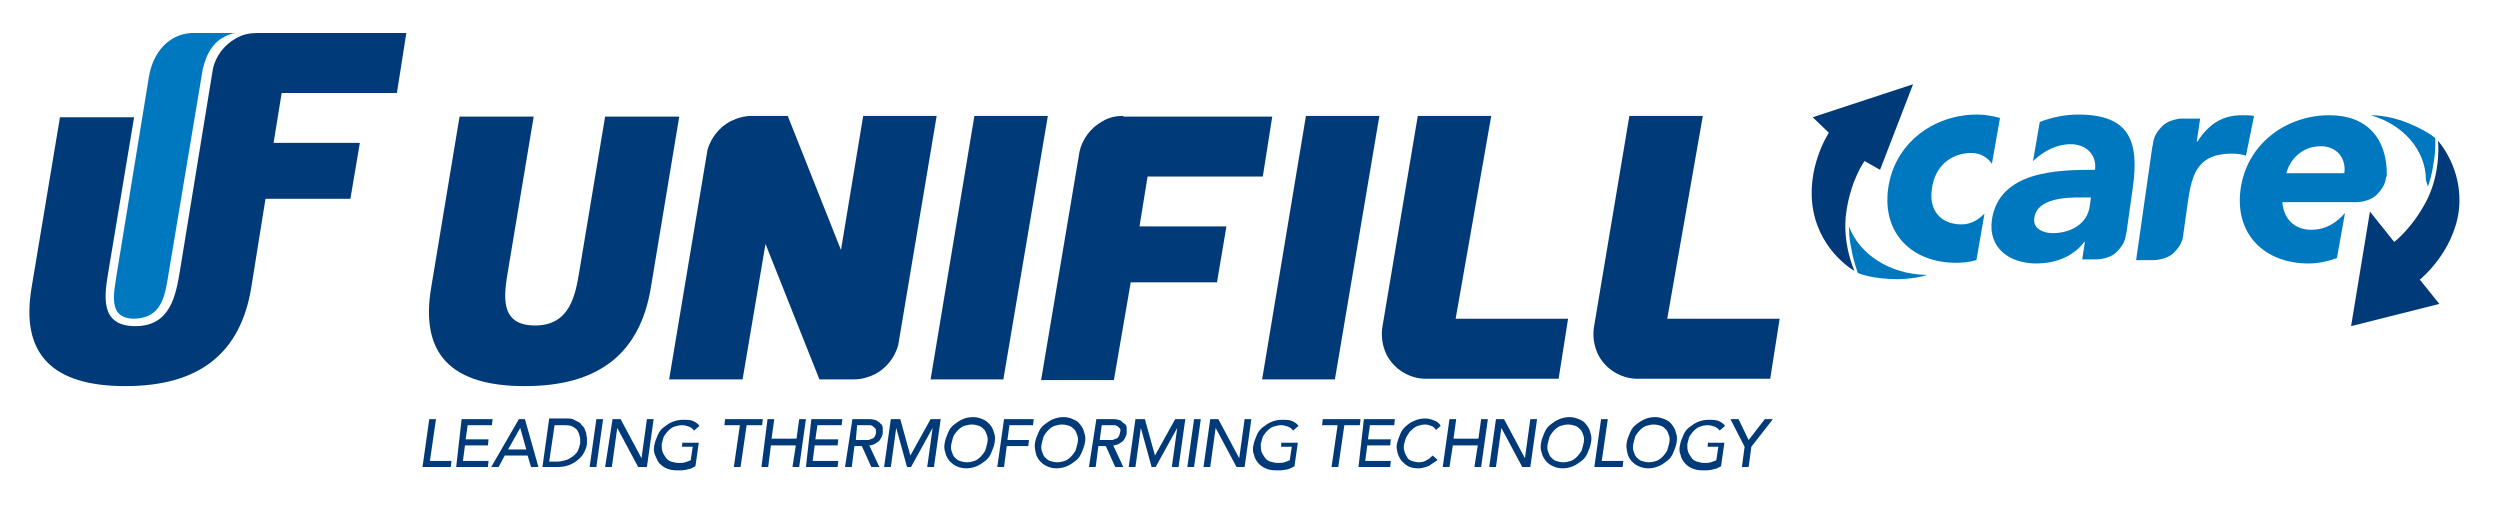
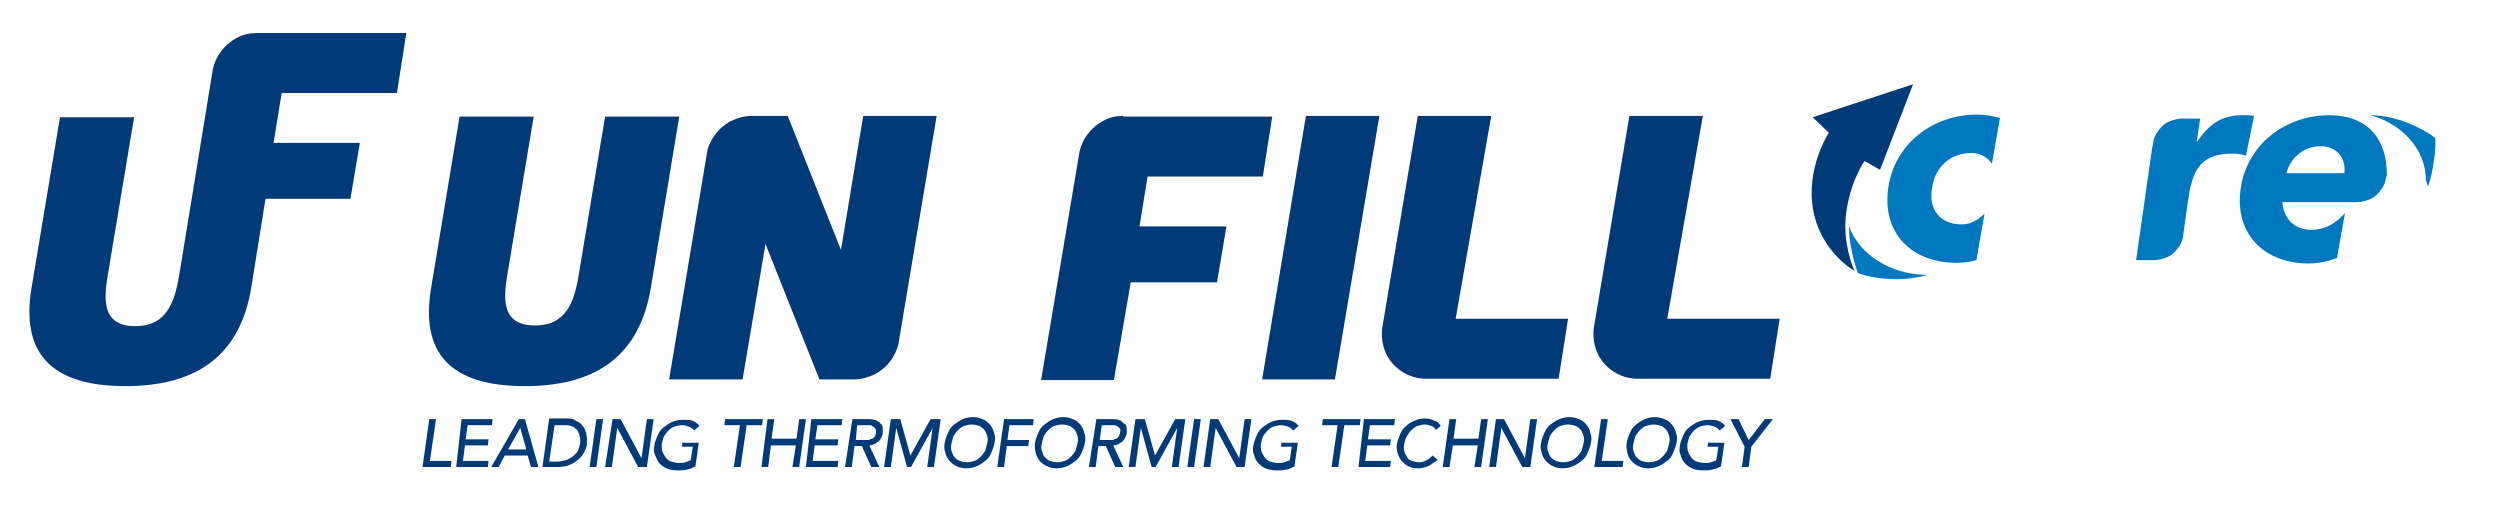
<svg xmlns="http://www.w3.org/2000/svg" xmlns:xlink="http://www.w3.org/1999/xlink" version="1.1" id="Livello_1" x="0px" y="0px" viewBox="0 0 371 75" style="enable-background:new 0 0 371 75;" xml:space="preserve">
  <style type="text/css">
	.st0{fill:#003A78;}
	.st1{clip-path:url(#SVGID_2_);fill:#003A78;}
	.st2{clip-path:url(#SVGID_2_);fill:#0078BF;}
</style>
-   <polygon class="st0" points="138.1,56.3 144.6,17.2 155.5,17.2 148.9,56.3 " />
  <polygon class="st0" points="187.3,56.3 193.8,17.2 204.7,17.2 198.1,56.3 " />
  <g>
    <defs>
      <rect id="SVGID_1_" x="-113" y="-389.9" width="595.3" height="841.9" />
    </defs>
    <clipPath id="SVGID_2_">
      <use xlink:href="#SVGID_1_" style="overflow:visible;" />
    </clipPath>
    <path class="st1" d="M100.8,17.3h-11L86,40.1c-0.6,3.7-1.4,8.2-6.6,8.2c-5.4,0-4.6-4.6-4-8.2l3.8-22.8h-11L64,42.6   c-1.7,9.9,2.9,14.7,13.9,14.7c10.9,0,17.1-4.8,18.7-14.7L100.8,17.3z" />
    <path class="st1" d="M216,47.4l5.3-30.2h-10.9l-5.2,31c-0.3,1.5-0.1,3.1,0.6,4.5c1.1,2.1,3.3,3.4,5.5,3.5l0,0c6.7,0,20,0,20,0   l1.4-8.9H216z" />
    <path class="st1" d="M166.7,17.2L166.7,17.2c-1.1,0-2.1,0.2-3.1,0.8c-1.8,1-3,2.7-3.4,4.5l0,0l-5.7,33.9h10.8l2.5-14.5h12.8   l1.4-8.3h-12.9l1.2-7.4l17.1,0l1.4-8.9H166.7z" />
    <path class="st1" d="M139,17.2h-10.9l-3.3,19.9l-7.9-19.9h-0.1h-5.2h0c-1.1,0-2.2,0.3-3.2,0.8c-1.7,0.9-2.9,2.5-3.4,4.2l0,0   l-5.7,34.1h10.9l3.4-20.1l8,20.1h5.2l0,0c1,0,2.1-0.3,3.1-0.8c1.7-0.9,2.9-2.5,3.4-4.3l0,0L139,17.2z" />
    <path class="st1" d="M247.4,47.4l5.3-30.2h-10.9l-5.2,31c-0.3,1.5-0.1,3.1,0.6,4.5c1.1,2.1,3.3,3.4,5.5,3.5l0,0c6.7,0,20,0,20,0   l1.4-8.9H247.4z" />
    <path class="st1" d="M26.7,40.2c-0.6,3.6-1.4,8.2-6.6,8.2c-5.4,0-4.6-4.6-4-8.2l3.8-22.8h-11L4.7,42.6c-1.7,9.9,3,14.7,13.9,14.7   s17.1-4.8,18.7-14.7l2.1-13.1H52l1.4-8.3H40.6l1.2-7.4h17.1l1.4-8.9H38.1l0,0c-1,0-2.1,0.2-3.1,0.8c-1.8,1-3,2.7-3.4,4.5l0,0" />
    <path class="st2" d="M25.5,40.8" />
-     <path class="st2" d="M30.1,10.2C30.4,9,30.8,7.9,31.5,7c0.1-0.2,0.3-0.3,0.4-0.5c0.1-0.1,0.2-0.2,0.2-0.2c0.2-0.2,0.4-0.3,0.6-0.5   c0.1,0,0.1-0.1,0.2-0.1c0.6-0.4,1.3-0.7,2-0.8l-3.7,0h-0.3h-2.7c0,0,0.3,0,0.2,0c-3.4,0.2-5.7,2.9-6.3,6.5l-4.8,29.4   c-0.4,2.8-1.3,6.3,2.4,6.5c3.8,0,4.6-2.6,5.1-5.4L30.1,10.2z" />
    <path class="st2" d="M295.6,24.3l1.2-6.8c-1.1-0.3-2.3-0.5-3.4-0.5c-6.5,0-12.3,4.3-13.2,11c-0.9,6.7,3.6,11,10.1,11   c0.9,0,2-0.1,3-0.4l1.2-6.9l0,0c-0.9,0.9-2,1.6-3.4,1.6c-3.2,0-4.9-2.2-4.4-5.3c0.4-3.2,2.7-5.3,5.9-5.3   C293.9,22.7,295,23.4,295.6,24.3L295.6,24.3z" />
-     <path class="st2" d="M310.3,29.3l-0.2,1.4c-0.4,2.6-2.9,3.9-5.5,3.9c-1.4,0-3-0.7-2.7-2.3c0.4-2.9,4.8-3,6.8-3H310.3z M308.4,17   c-1.9,0-3.9,0.4-5.7,1.1l-1,5.8c1.6-1.5,3.5-2.5,5.6-2.5c2.2,0,3.9,1.5,3.6,3.8c-5.4,0-14.2,0.1-15.3,7.4c-0.6,4.2,2.6,6.5,6.6,6.5   c2.6,0,5.4-0.9,7.1-3.2h0.1l-0.4,2.6h2.1c0,0,1.9,0,3-1.1c1.1-1.1,1.3-1.9,1.4-2.6c0.1-0.4,0.1-0.5,0.1-0.5l0.9-6.4   C317.5,20.9,316,17,308.4,17" />
    <path class="st2" d="M334.5,17.2c-0.5-0.1-1.2-0.1-1.8-0.1c-2.9,0-4.9,1.3-6.6,3.9H326l0.5-3.4h-3c-0.6,0.1-1.8,0.3-2.6,1.1   c-1.1,1.1-1.3,1.9-1.4,2.6c0,0.3-0.1,0.4-0.1,0.5l-2.4,16.8h2.6l0,0c0,0,1.9,0,3-1.1c1.1-1.1,1.3-1.9,1.4-2.6c0,0,0,0,0-0.1l0.7-5   c0.6-4.2,1.6-7,6.5-7c0.8,0,1.5,0.1,2.1,0.3L334.5,17.2z" />
    <path class="st2" d="M347.9,25.7h-8.6c0.5-2,2.3-4,5.1-4C346.8,21.7,348.2,23.5,347.9,25.7 M354.2,26.1c0.1-5.6-3-9-8.5-9   c-6.5,0-12.3,4.3-13.2,11c-0.9,6.7,3.6,11,10.1,11c1.4,0,2.8-0.3,4.2-0.8l1.2-6.7l0,0c-1.3,1.5-2.9,2.5-5,2.5   c-2.5,0-4.1-1.6-4.3-4.1h11l0,0c0,0,1.9,0,3-1.1c1.1-1.1,1.3-1.9,1.4-2.6C354.1,26.2,354.2,26.2,354.2,26.1" />
-     <path class="st1" d="M361.8,20.9c0,0,0.5,4.4-1.6,8.7c-2.2,4.3-4.9,6.3-4.9,6.3l-3.6-4.5l-2.8,17l13.1-3.3l-2.9-3.6   c0,0,5-4,5.8-10.3C365.6,25,361.8,20.9,361.8,20.9" />
    <path class="st2" d="M361.4,20.5c0,0-1.2-1.1-4.2-2.3c-3-1.2-5.5-1.1-5.5-1.1s0,0,0.1,0c4.7,1.3,8.2,5.1,8.2,9.6   c0.2,0.6,0.3,1,0.3,1s0.6-1.6,0.8-3.3C361.5,22.4,361.4,20.5,361.4,20.5" />
    <path class="st1" d="M275.2,40.2c0,0-1.9-4.1-1.2-8.8c0.7-4.8,2.7-7.5,2.7-7.5l2.3,1.3l4.9-12.7L269,17.4l2.4,2.3   c0,0-3.5,5.3-2.3,11.6C270.3,37.5,275.2,40.2,275.2,40.2" />
    <path class="st2" d="M274.4,33.6c0,0.6,0,1.8,0.3,3.1c0.3,1.9,1,3.8,1,3.8s1.4,0.7,4.7,0.9c3.2,0.2,5.6-0.6,5.6-0.6s-0.1,0-0.1,0   l0,0C280.4,40.7,275.9,37.7,274.4,33.6" />
    <path class="st1" d="M258.5,69.3h1l0.4-3l3.2-4.1h-1.2l-2.4,3.1l-1.5-3.1h-1.2l2.1,4.1L258.5,69.3z M253.5,65.4l-0.1,0.9h1.6   l-0.3,2c-0.2,0.1-0.5,0.2-0.8,0.3c-0.3,0.1-0.6,0.1-1,0.1c-0.4,0-0.7-0.1-1.1-0.2c-0.3-0.1-0.6-0.3-0.8-0.6   c-0.2-0.3-0.4-0.6-0.5-0.9c-0.1-0.3-0.1-0.7-0.1-1.1c0.1-0.4,0.2-0.8,0.3-1.1c0.2-0.3,0.4-0.6,0.7-0.9c0.3-0.3,0.6-0.5,0.9-0.6   c0.3-0.1,0.7-0.2,1.1-0.2c0.4,0,0.7,0.1,1,0.2c0.3,0.1,0.6,0.3,0.8,0.6l0.8-0.7c-0.2-0.3-0.5-0.5-0.9-0.7c-0.4-0.2-0.9-0.2-1.6-0.2   c-0.5,0-1,0.1-1.5,0.3c-0.5,0.2-0.9,0.5-1.3,0.8c-0.4,0.3-0.7,0.7-0.9,1.2c-0.2,0.5-0.4,0.9-0.5,1.5c-0.1,0.5-0.1,1,0.1,1.4   c0.1,0.5,0.3,0.8,0.6,1.2c0.3,0.3,0.6,0.6,1.1,0.8c0.4,0.2,1,0.3,1.6,0.3c0.2,0,0.4,0,0.7,0c0.2,0,0.5-0.1,0.7-0.1   c0.2-0.1,0.5-0.1,0.7-0.2c0.2-0.1,0.4-0.2,0.6-0.3l0.5-3.5h-1H253.5z M243.6,68.4c-0.3-0.1-0.6-0.4-0.8-0.6   c-0.2-0.3-0.3-0.6-0.4-0.9c-0.1-0.3-0.1-0.7,0-1.1c0.1-0.4,0.2-0.8,0.3-1.1c0.2-0.3,0.4-0.6,0.7-0.9c0.3-0.3,0.6-0.5,0.9-0.6   c0.4-0.1,0.7-0.2,1.1-0.2c0.4,0,0.8,0.1,1.1,0.2c0.3,0.1,0.6,0.4,0.8,0.6c0.2,0.3,0.3,0.6,0.4,0.9c0.1,0.3,0.1,0.7,0,1.1   c-0.1,0.4-0.2,0.8-0.3,1.1c-0.2,0.3-0.4,0.6-0.7,0.9c-0.3,0.3-0.6,0.5-0.9,0.6c-0.3,0.1-0.7,0.2-1.1,0.2   C244.3,68.6,243.9,68.5,243.6,68.4 M246.1,69.2c0.5-0.2,0.9-0.5,1.3-0.8c0.4-0.3,0.7-0.7,0.9-1.2c0.2-0.5,0.4-0.9,0.5-1.5   c0.1-0.5,0.1-1-0.1-1.5c-0.1-0.5-0.3-0.8-0.6-1.2s-0.6-0.6-1.1-0.8s-0.9-0.3-1.4-0.3c-0.5,0-1.1,0.1-1.5,0.3   c-0.5,0.2-0.9,0.5-1.3,0.8c-0.4,0.3-0.7,0.7-0.9,1.2c-0.2,0.5-0.4,0.9-0.5,1.5c-0.1,0.5,0,1,0.1,1.5c0.1,0.5,0.3,0.8,0.6,1.2   c0.3,0.3,0.6,0.6,1.1,0.8s0.9,0.3,1.4,0.3C245.1,69.5,245.6,69.4,246.1,69.2 M236.6,69.3h1h3.2l0.1-0.9h-3.2l0.9-6.2h-1L236.6,69.3   z M230.9,68.4c-0.3-0.1-0.6-0.4-0.8-0.6c-0.2-0.3-0.3-0.6-0.4-0.9c-0.1-0.3-0.1-0.7,0-1.1c0.1-0.4,0.2-0.8,0.3-1.1   c0.2-0.3,0.4-0.6,0.7-0.9c0.3-0.3,0.6-0.5,0.9-0.6c0.3-0.1,0.7-0.2,1.1-0.2c0.4,0,0.8,0.1,1.1,0.2c0.3,0.1,0.6,0.4,0.8,0.6   c0.2,0.3,0.3,0.6,0.4,0.9c0.1,0.3,0.1,0.7,0,1.1c-0.1,0.4-0.2,0.8-0.3,1.1c-0.2,0.3-0.4,0.6-0.7,0.9s-0.6,0.5-0.9,0.6   c-0.3,0.1-0.7,0.2-1.1,0.2C231.6,68.6,231.2,68.5,230.9,68.4 M233.4,69.2c0.5-0.2,0.9-0.5,1.3-0.8c0.4-0.3,0.7-0.7,0.9-1.2   c0.2-0.5,0.4-0.9,0.5-1.5c0.1-0.5,0.1-1-0.1-1.5c-0.1-0.5-0.3-0.8-0.6-1.2s-0.6-0.6-1.1-0.8s-0.9-0.3-1.4-0.3c-0.5,0-1,0.1-1.5,0.3   c-0.5,0.2-0.9,0.5-1.3,0.8c-0.4,0.3-0.7,0.7-0.9,1.2c-0.2,0.5-0.4,0.9-0.5,1.5c-0.1,0.5-0.1,1,0.1,1.5c0.1,0.5,0.3,0.8,0.6,1.2   c0.3,0.3,0.6,0.6,1.1,0.8c0.4,0.2,0.9,0.3,1.4,0.3C232.4,69.5,232.9,69.4,233.4,69.2 M221,69.3h1l0.8-5.8h0l3.1,5.8h0.2h1l1-7.1h-1   l-0.8,5.8h0l-3.1-5.8h-0.3H222L221,69.3z M214.1,69.3h1l0.5-3.2h3.7l-0.5,3.2h1l1-7.1h-1l-0.4,2.9h-3.7l0.4-2.9h-1L214.1,69.3z    M213.8,63.2c-0.2-0.4-0.6-0.7-1-0.8c-0.4-0.2-0.9-0.3-1.3-0.3c-0.5,0-1.1,0.1-1.5,0.3c-0.5,0.2-0.9,0.4-1.3,0.8   c-0.4,0.3-0.7,0.7-0.9,1.2c-0.2,0.5-0.4,1-0.5,1.5c-0.1,0.4,0,0.9,0.1,1.3c0.1,0.4,0.3,0.8,0.6,1.2c0.3,0.3,0.6,0.6,1,0.8   c0.4,0.2,0.9,0.3,1.5,0.3c0.4,0,0.8-0.1,1.1-0.2c0.3-0.1,0.6-0.2,0.8-0.4c0.2-0.1,0.4-0.3,0.6-0.4c0.2-0.1,0.3-0.2,0.3-0.3   l-0.7-0.6c-0.3,0.3-0.5,0.5-0.9,0.7c-0.3,0.2-0.7,0.3-1.1,0.3c-0.4,0-0.8-0.1-1.1-0.2c-0.3-0.1-0.6-0.3-0.7-0.6   c-0.2-0.3-0.3-0.5-0.4-0.9c-0.1-0.3-0.1-0.7,0-1.1c0.1-0.4,0.2-0.8,0.4-1.1c0.2-0.3,0.4-0.7,0.7-0.9c0.3-0.3,0.6-0.5,0.9-0.6   c0.3-0.1,0.7-0.2,1.1-0.2c0.3,0,0.6,0.1,0.9,0.2c0.3,0.1,0.5,0.3,0.7,0.6L213.8,63.2z M201.6,69.3h0.9h3.8l0.1-0.9h-3.8l0.3-2.3   h3.4l0.1-0.9h-3.4l0.3-2.1h3.6l0.1-0.9h-3.6h-1L201.6,69.3z M197.6,69.3h1l0.9-6.2h2.3l0.1-0.9h-2.3h-1h-2.3l-0.1,0.9h2.3   L197.6,69.3z M190.2,65.4l-0.1,0.9h1.6l-0.3,2c-0.2,0.1-0.5,0.2-0.8,0.3c-0.3,0.1-0.6,0.1-1,0.1c-0.4,0-0.7-0.1-1.1-0.2   c-0.3-0.1-0.6-0.3-0.8-0.6c-0.2-0.3-0.4-0.6-0.5-0.9c-0.1-0.3-0.1-0.7-0.1-1.1c0.1-0.4,0.2-0.8,0.3-1.1c0.2-0.3,0.4-0.6,0.7-0.9   c0.3-0.3,0.6-0.5,0.9-0.6c0.4-0.1,0.7-0.2,1.1-0.2c0.4,0,0.7,0.1,1,0.2c0.3,0.1,0.6,0.3,0.8,0.6l0.8-0.7c-0.2-0.3-0.5-0.5-0.9-0.7   c-0.4-0.2-0.9-0.2-1.6-0.2c-0.5,0-1,0.1-1.5,0.3s-0.9,0.5-1.3,0.8c-0.4,0.3-0.7,0.7-0.9,1.2c-0.2,0.5-0.4,0.9-0.5,1.5   c-0.1,0.5-0.1,1,0.1,1.4c0.1,0.5,0.3,0.8,0.6,1.2c0.3,0.3,0.6,0.6,1.1,0.8c0.4,0.2,1,0.3,1.6,0.3c0.2,0,0.4,0,0.7,0   c0.2,0,0.5-0.1,0.7-0.1s0.5-0.1,0.7-0.2c0.2-0.1,0.4-0.2,0.6-0.3l0.5-3.5h-1H190.2z M178.6,69.3h1l0.8-5.8h0l3.1,5.8h0.2h1l1-7.1   h-1l-0.8,5.8h0l-3.1-5.8h-0.3h-0.9L178.6,69.3z M176.2,69.3h1l1-7.1h-1L176.2,69.3z M167.5,69.3h1l0.8-5.8h0l1.6,5.8h0.6l3.2-5.8h0   l-0.8,5.8h1l1-7.1h-1h-0.5l-3,5.4h0l-1.5-5.4h-0.5h-0.9L167.5,69.3z M163.5,63.1h1.3c0.2,0,0.4,0,0.6,0s0.3,0.1,0.5,0.2   c0.1,0.1,0.2,0.2,0.3,0.3c0.1,0.1,0.1,0.3,0,0.6c0,0.2-0.1,0.4-0.2,0.6c-0.1,0.1-0.2,0.3-0.4,0.3c-0.2,0.1-0.3,0.1-0.5,0.2   c-0.2,0-0.4,0-0.6,0h-1.3L163.5,63.1z M161.6,69.3h1l0.4-3.1h1.1l1.4,3.1h1.2l-1.5-3.2c0.3,0,0.5-0.1,0.8-0.2   c0.2-0.1,0.4-0.3,0.6-0.4c0.2-0.2,0.3-0.4,0.4-0.6c0.1-0.2,0.2-0.4,0.2-0.7c0-0.2,0-0.4,0-0.7c0-0.2-0.1-0.5-0.3-0.6   s-0.4-0.3-0.6-0.5c-0.3-0.1-0.6-0.2-1.1-0.2h-1.6h-0.9L161.6,69.3z M155.8,68.4c-0.3-0.1-0.6-0.4-0.8-0.6c-0.2-0.3-0.3-0.6-0.4-0.9   c-0.1-0.3-0.1-0.7,0-1.1c0.1-0.4,0.2-0.8,0.3-1.1c0.2-0.3,0.4-0.6,0.7-0.9c0.3-0.3,0.6-0.5,0.9-0.6s0.7-0.2,1.1-0.2   c0.4,0,0.8,0.1,1.1,0.2c0.3,0.1,0.6,0.4,0.8,0.6c0.2,0.3,0.3,0.6,0.4,0.9c0.1,0.3,0.1,0.7,0,1.1c-0.1,0.4-0.2,0.8-0.3,1.1   c-0.2,0.3-0.4,0.6-0.7,0.9c-0.3,0.3-0.6,0.5-0.9,0.6c-0.3,0.1-0.7,0.2-1.1,0.2C156.5,68.6,156.1,68.5,155.8,68.4 M158.3,69.2   c0.5-0.2,0.9-0.5,1.3-0.8c0.4-0.3,0.7-0.7,0.9-1.2c0.2-0.5,0.4-0.9,0.5-1.5c0.1-0.5,0.1-1-0.1-1.5c-0.1-0.5-0.3-0.8-0.6-1.2   s-0.6-0.6-1.1-0.8c-0.4-0.2-0.9-0.3-1.4-0.3c-0.5,0-1,0.1-1.5,0.3c-0.5,0.2-0.9,0.5-1.3,0.8c-0.4,0.3-0.7,0.7-0.9,1.2   c-0.2,0.5-0.4,0.9-0.5,1.5c-0.1,0.5,0,1,0.1,1.5c0.1,0.5,0.3,0.8,0.6,1.2c0.3,0.3,0.6,0.6,1.1,0.8c0.4,0.2,0.9,0.3,1.4,0.3   S157.8,69.4,158.3,69.2 M148,69.3h1l0.4-3.1h3.2l0.1-0.9h-3.2l0.3-2.2h3.5l0.1-0.9h-3.5H149L148,69.3z M142.4,68.4   c-0.3-0.1-0.6-0.4-0.8-0.6c-0.2-0.3-0.3-0.6-0.4-0.9c-0.1-0.3-0.1-0.7,0-1.1c0.1-0.4,0.2-0.8,0.3-1.1c0.2-0.3,0.4-0.6,0.7-0.9   c0.3-0.3,0.6-0.5,0.9-0.6c0.4-0.1,0.7-0.2,1.1-0.2c0.4,0,0.8,0.1,1.1,0.2c0.3,0.1,0.6,0.4,0.8,0.6c0.2,0.3,0.3,0.6,0.4,0.9   c0.1,0.3,0.1,0.7,0,1.1c-0.1,0.4-0.2,0.8-0.3,1.1c-0.2,0.3-0.4,0.6-0.7,0.9c-0.3,0.3-0.6,0.5-0.9,0.6c-0.3,0.1-0.7,0.2-1.1,0.2   C143.1,68.6,142.7,68.5,142.4,68.4 M144.9,69.2c0.5-0.2,0.9-0.5,1.3-0.8c0.4-0.3,0.7-0.7,0.9-1.2c0.2-0.5,0.4-0.9,0.5-1.5   c0.1-0.5,0.1-1-0.1-1.5c-0.1-0.5-0.3-0.8-0.6-1.2c-0.3-0.3-0.6-0.6-1.1-0.8s-0.9-0.3-1.4-0.3c-0.5,0-1.1,0.1-1.5,0.3   c-0.5,0.2-0.9,0.5-1.3,0.8s-0.7,0.7-0.9,1.2c-0.2,0.5-0.4,0.9-0.5,1.5c-0.1,0.5-0.1,1,0.1,1.5c0.1,0.5,0.3,0.8,0.6,1.2   c0.3,0.3,0.6,0.6,1.1,0.8c0.4,0.2,0.9,0.3,1.4,0.3C143.9,69.5,144.4,69.4,144.9,69.2 M131.2,69.3h1l0.8-5.8h0l1.6,5.8h0.6l3.2-5.8   h0l-0.8,5.8h1l1-7.1h-1h-0.5l-3,5.4h0l-1.5-5.4h-0.5h-0.9L131.2,69.3z M127.2,63.1h1.3c0.2,0,0.4,0,0.6,0c0.2,0,0.3,0.1,0.5,0.2   c0.1,0.1,0.2,0.2,0.3,0.3c0.1,0.1,0.1,0.3,0.1,0.6c0,0.2-0.1,0.4-0.2,0.6c-0.1,0.1-0.2,0.3-0.4,0.3c-0.2,0.1-0.3,0.1-0.5,0.2   c-0.2,0-0.4,0-0.6,0h-1.3L127.2,63.1z M125.4,69.3h1l0.4-3.1h1.1l1.4,3.1h1.2l-1.5-3.2c0.3,0,0.5-0.1,0.8-0.2   c0.2-0.1,0.4-0.3,0.6-0.4c0.2-0.2,0.3-0.4,0.4-0.6c0.1-0.2,0.2-0.4,0.2-0.7c0-0.2,0-0.4,0-0.7c0-0.2-0.1-0.5-0.3-0.6   c-0.1-0.2-0.4-0.3-0.6-0.5c-0.3-0.1-0.6-0.2-1.1-0.2h-1.6h-0.9L125.4,69.3z M119.6,69.3h0.9h3.8l0.1-0.9h-3.8l0.3-2.3h3.4l0.1-0.9   h-3.4l0.3-2.1h3.6l0.1-0.9h-3.6h-1L119.6,69.3z M113,69.3h1l0.4-3.2h3.7l-0.5,3.2h1l1-7.1h-1l-0.4,2.9h-3.7l0.4-2.9h-1L113,69.3z    M108.9,69.3h1l0.9-6.2h2.3l0.1-0.9h-2.3h-1h-2.3l-0.1,0.9h2.3L108.9,69.3z M101.3,65.4l-0.1,0.9h1.6l-0.3,2   c-0.2,0.1-0.5,0.2-0.8,0.3c-0.3,0.1-0.6,0.1-1,0.1c-0.4,0-0.7-0.1-1.1-0.2c-0.3-0.1-0.6-0.3-0.8-0.6c-0.2-0.3-0.4-0.6-0.5-0.9   c-0.1-0.3-0.1-0.7-0.1-1.1c0.1-0.4,0.2-0.8,0.3-1.1c0.2-0.3,0.4-0.6,0.7-0.9c0.3-0.3,0.6-0.5,0.9-0.6c0.4-0.1,0.7-0.2,1.1-0.2   c0.4,0,0.7,0.1,1,0.2c0.3,0.1,0.6,0.3,0.8,0.6l0.8-0.7c-0.2-0.3-0.5-0.5-0.9-0.7c-0.4-0.2-0.9-0.2-1.6-0.2c-0.5,0-1,0.1-1.5,0.3   c-0.5,0.2-0.9,0.5-1.3,0.8c-0.4,0.3-0.7,0.7-0.9,1.2c-0.2,0.5-0.4,0.9-0.5,1.5c-0.1,0.5-0.1,1,0.1,1.4s0.3,0.8,0.6,1.2   c0.3,0.3,0.6,0.6,1.1,0.8c0.4,0.2,1,0.3,1.6,0.3c0.2,0,0.4,0,0.7,0c0.2,0,0.5-0.1,0.7-0.1c0.2-0.1,0.5-0.1,0.7-0.2   c0.2-0.1,0.4-0.2,0.6-0.3l0.5-3.5h-1H101.3z M89.8,69.3h1l0.8-5.8h0l3.1,5.8H95h1l1-7.1h-1l-0.8,5.8h0l-3.1-5.8h-0.3h-0.9   L89.8,69.3z M87.5,69.3h1l1-7.1h-1L87.5,69.3z M82.3,63.1h1.4c0.4,0,0.7,0,1,0.1c0.3,0.1,0.5,0.2,0.7,0.4c0.2,0.1,0.3,0.3,0.4,0.5   c0.1,0.2,0.2,0.4,0.2,0.6c0.1,0.2,0.1,0.4,0.1,0.6c0,0.2,0,0.4,0,0.5c-0.1,0.4-0.2,0.8-0.4,1.2c-0.2,0.3-0.5,0.6-0.8,0.8   c-0.3,0.2-0.6,0.4-1,0.5c-0.4,0.1-0.8,0.2-1.2,0.2h-1.2L82.3,63.1z M80.5,69.3h0.9h1.4c0.6,0,1.2-0.1,1.7-0.3   c0.5-0.2,1-0.5,1.3-0.8c0.4-0.3,0.7-0.7,0.9-1.1c0.2-0.4,0.4-0.9,0.4-1.3c0-0.2,0-0.5,0-0.7c0-0.3-0.1-0.5-0.1-0.8   c-0.1-0.3-0.2-0.5-0.3-0.8c-0.2-0.2-0.4-0.5-0.6-0.7s-0.6-0.3-0.9-0.5s-0.8-0.2-1.3-0.2h-1.5h-0.9L80.5,69.3z M75.4,66.7l1.8-3.2h0   l0.9,3.2H75.4z M72.9,69.3H74l0.9-1.7h3.4l0.5,1.7h1.1l-2-7.1H77L72.9,69.3z M67.7,69.3h0.9h3.8l0.1-0.9h-3.8l0.3-2.3h3.4l0.1-0.9   h-3.4l0.3-2.1h3.6l0.1-0.9h-3.6h-1L67.7,69.3z M62.7,69.3h1h3.2l0.1-0.9h-3.2l0.9-6.2h-1L62.7,69.3z" />
  </g>
</svg>